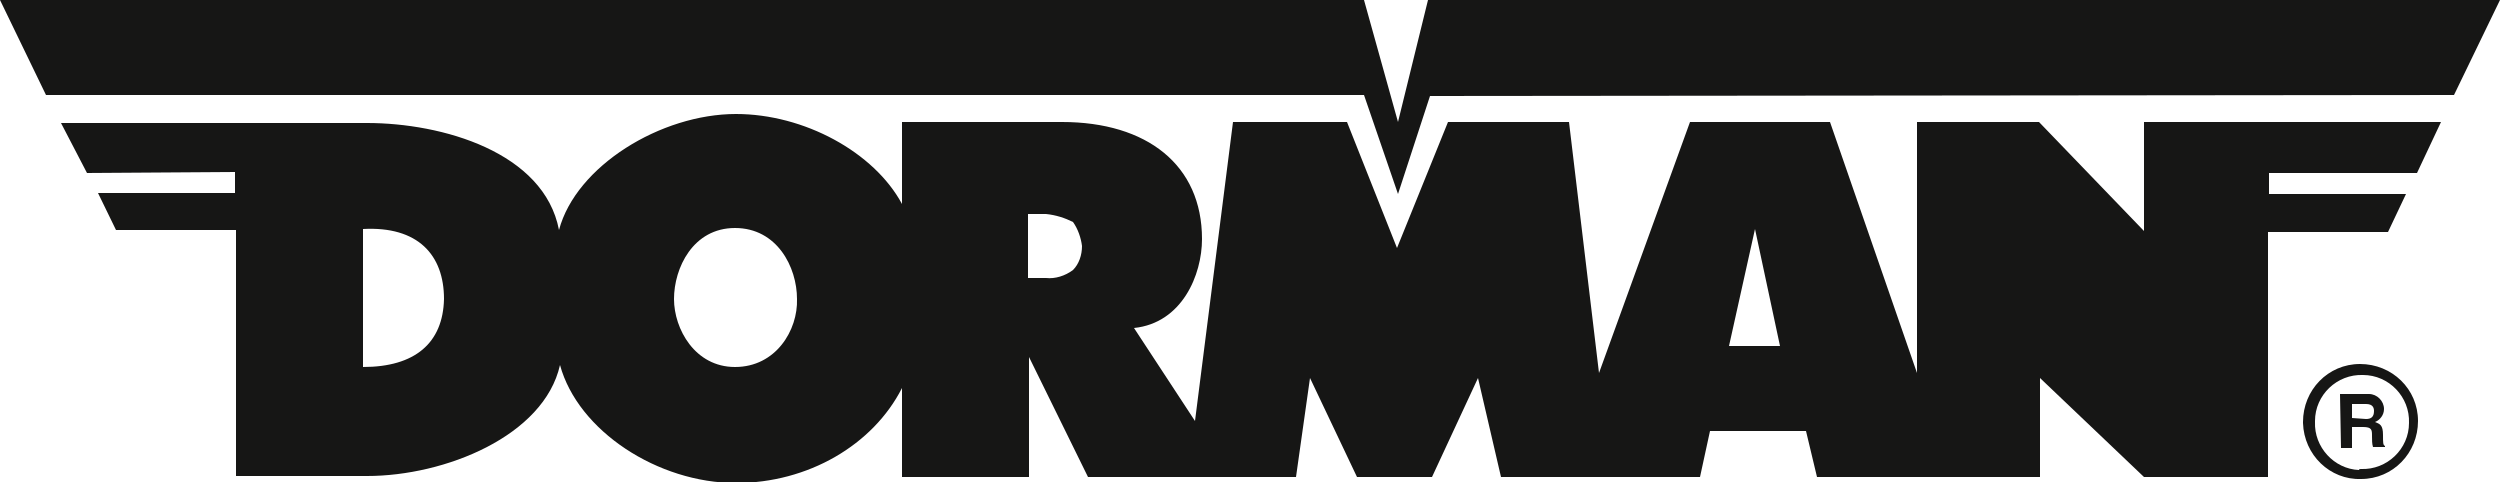
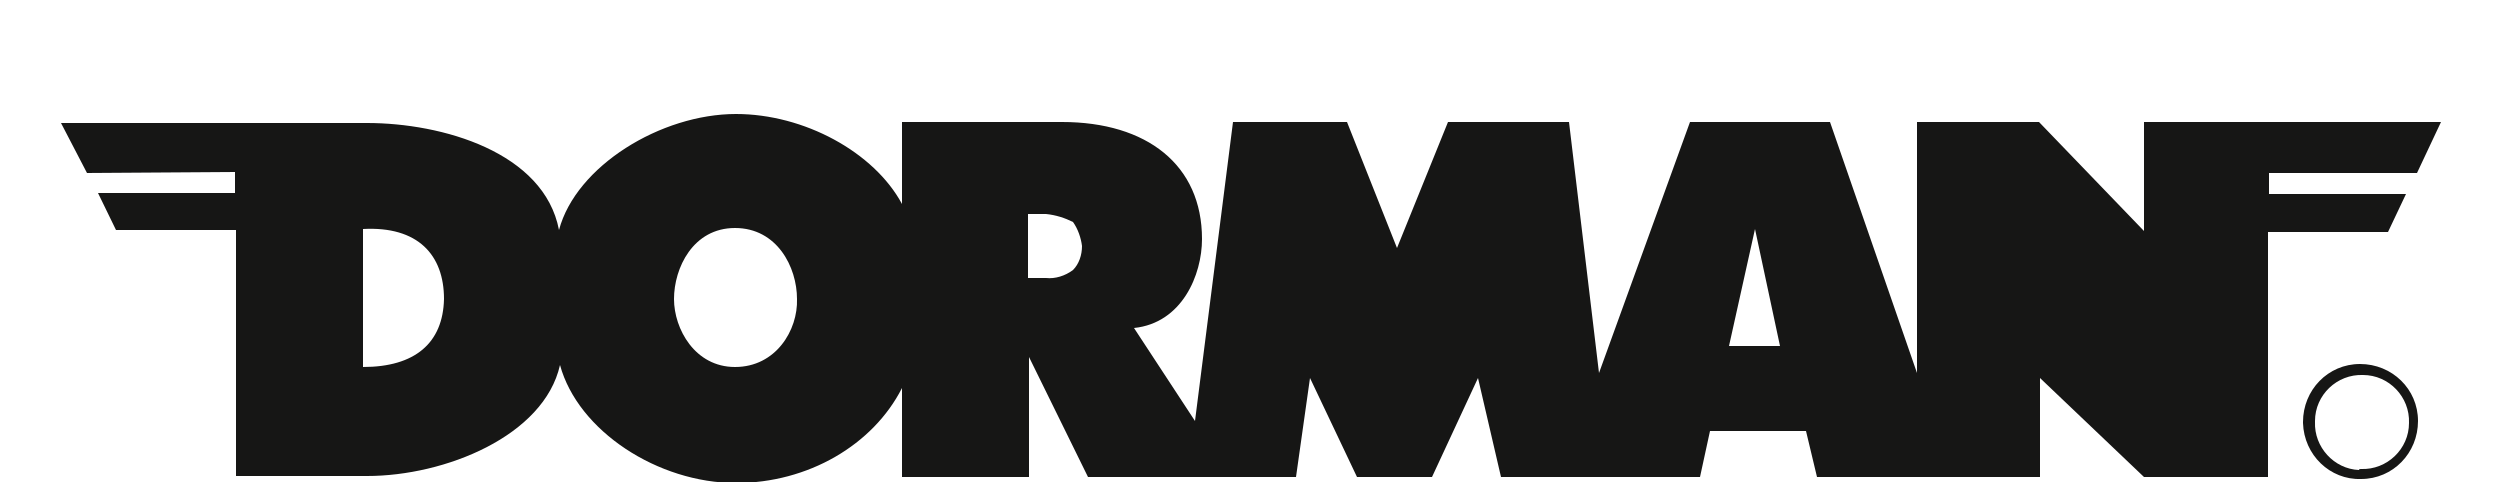
<svg xmlns="http://www.w3.org/2000/svg" version="1.1" id="Layer_1" x="0px" y="0px" viewBox="0 0 250 48.2" style="enable-background:new 0 0 250 48.2;" xml:space="preserve">
  <style type="text/css">
	.st0{fill:#161615;}
</style>
-   <polygon class="st0" points="245.4,9.5 250,0 142.8,0 139.8,12.2 136.4,0 0,0 4.6,9.5 136.4,9.5 139.8,19.4 143,9.6 " />
  <path class="st0" d="M230.3,42.2c0-3.2,2.5-5.8,5.7-5.8s5.8,2.5,5.8,5.7s-2.5,5.8-5.7,5.8l0,0c-3.1,0.1-5.7-2.4-5.8-5.6  C230.3,42.2,230.3,42.2,230.3,42.2z M236.1,46.9c2.6,0.1,4.8-2,4.8-4.6c0.1-2.6-2-4.8-4.6-4.8c-2.6-0.1-4.8,2-4.8,4.6v0.1  c-0.1,2.5,1.9,4.7,4.4,4.8C235.9,46.9,236,46.9,236.1,46.9z" />
-   <path class="st0" d="M234.1,44.8h1.1v-2.1h1.1c0.9,0,0.9,0.3,0.9,0.9c0,0.4,0,0.8,0.1,1.1h1.2v-0.1c-0.2-0.1-0.2-0.3-0.2-1.1  c0-1-0.3-1.1-0.8-1.3c0.5-0.2,0.9-0.7,0.9-1.3c0-0.8-0.7-1.5-1.5-1.5c-0.1,0-0.1,0-0.2,0H234L234.1,44.8L234.1,44.8z M235.2,41.8  v-1.4h1.4c0.7,0,0.8,0.4,0.8,0.7c0,0.6-0.3,0.8-0.8,0.8L235.2,41.8L235.2,41.8z" />
  <path class="st0" d="M36.3,36.7V22.9c5.5-0.3,8.1,2.6,8.1,7C44.3,34.3,41.5,36.7,36.3,36.7L36.3,36.7z M73.5,36.7  c-4,0-6.1-3.8-6.1-6.8c0-3.1,1.9-7.1,6.1-7.1s6.2,3.9,6.2,7.1C79.8,33,77.6,36.7,73.5,36.7z M102.8,21.4h1.8c1,0.1,1.9,0.4,2.7,0.8  c0.5,0.7,0.8,1.6,0.9,2.4c0,0.9-0.3,1.8-0.9,2.4c-0.8,0.6-1.8,0.9-2.7,0.8h-1.8V21.4z M172.9,34.6l2.6-11.7l2.5,11.7H172.9z   M23.5,17.2v2.1H9.8l1.8,3.7h12v24.6h13.1c7.8,0,17.7-4,19.3-11.1c1.8,6.6,9.8,11.8,17.6,11.8c7.2,0,13.7-3.8,16.6-9.5v8.9h12.7v-12  l5.9,12h20.8l1.4-9.9l4.7,9.9h7.5l4.6-9.9l2.3,9.9H170l1-4.6h9.6l1.1,4.6H204v-9.9l10.4,9.9h12.4V23.2h12l1.8-3.8h-13.7v-2.1h14.8  l2.4-5.1h-29.7v10.9l-10.5-10.9h-12.2v25.1L183,12.2h-14l-9.1,25.1l-3-25.1h-12.1l-5.1,12.6l-5-12.6h-11.4l-3.8,29.9l-6.1-9.3  c4.8-0.5,6.8-5.3,6.8-8.9c0-7.4-5.5-11.7-14-11.7h-16v8.2c-2.8-5.2-9.8-9-16.6-9c-7.5,0-16,5.2-17.7,11.6  c-1.5-7.8-11.7-10.7-19.2-10.7H6.1l2.6,5L23.5,17.2" />
</svg>